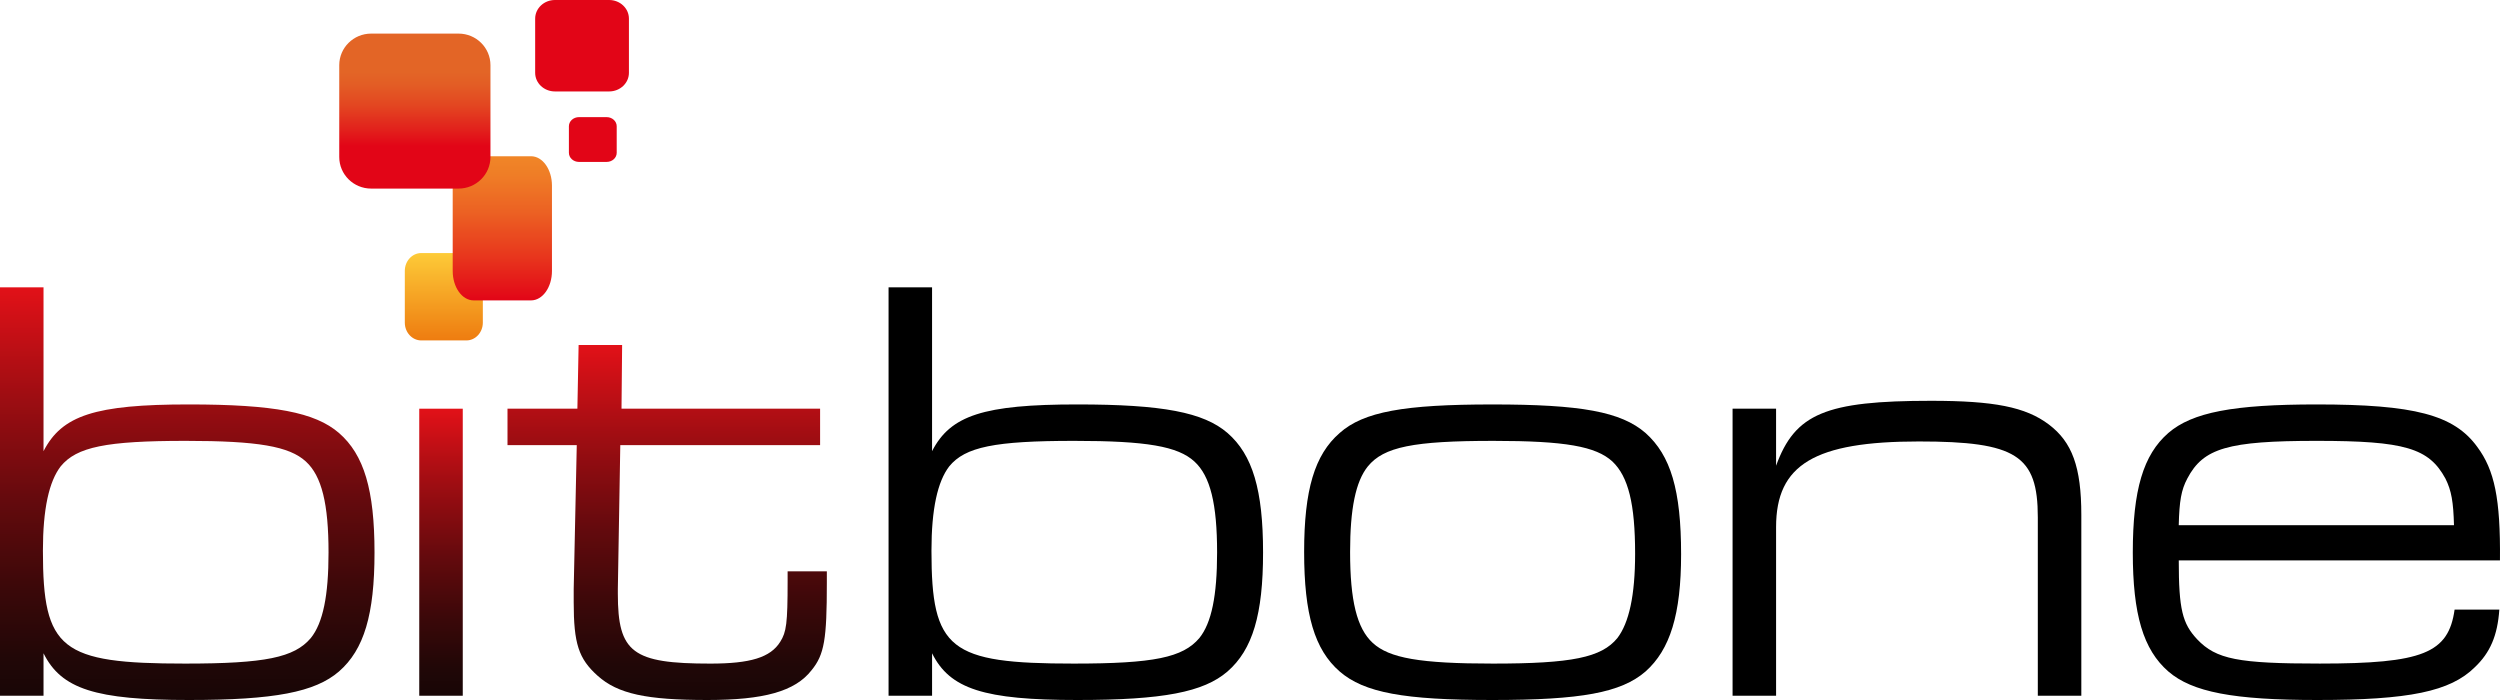
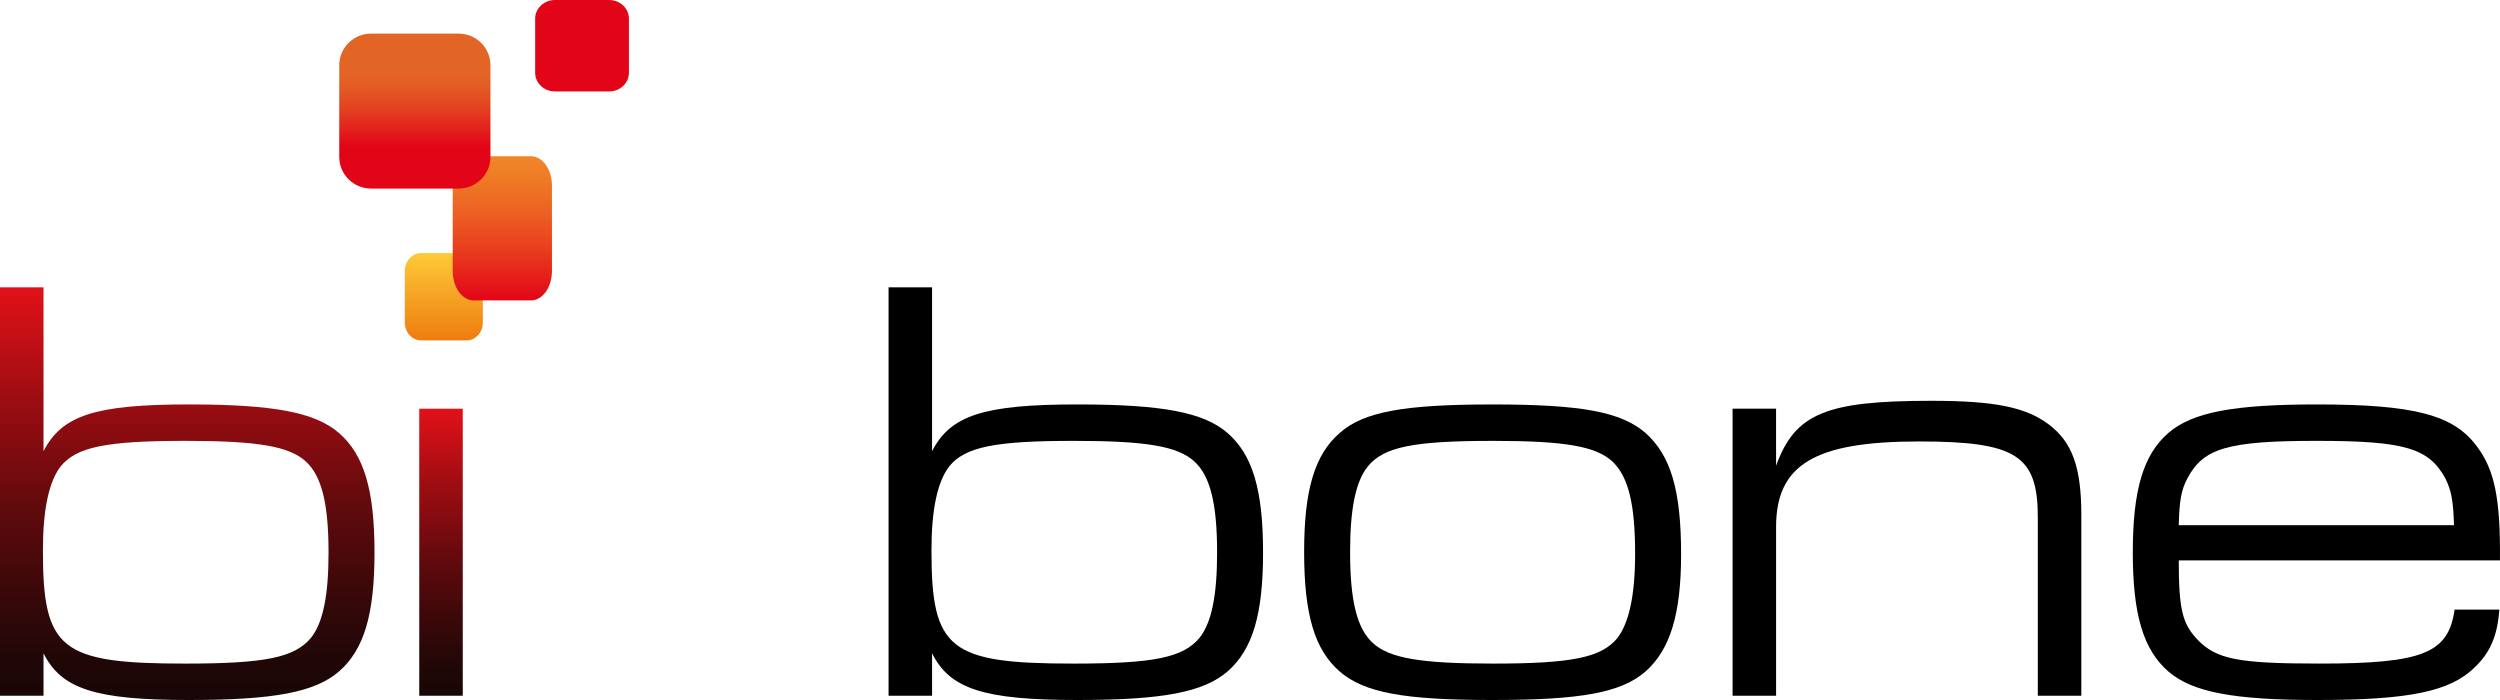
<svg xmlns="http://www.w3.org/2000/svg" version="1.1" id="Ebene_1" x="0px" y="0px" width="200px" height="56px" viewBox="0 0 200 56" enable-background="new 0 0 200 56" xml:space="preserve">
  <g>
    <linearGradient id="SVGID_1_" gradientUnits="userSpaceOnUse" x1="35.506" y1="20.245" x2="35.506" y2="27.234">
      <stop offset="0" style="stop-color:#FDCB38" />
      <stop offset="0.273" style="stop-color:#F9B52D" />
      <stop offset="1" style="stop-color:#EE7C10" />
    </linearGradient>
    <path fill="url(#SVGID_1_)" d="M38.627,25.809c0,0.787-0.589,1.425-1.317,1.425h-3.608c-0.728,0-1.317-0.638-1.317-1.425v-4.14   c0-0.787,0.589-1.425,1.317-1.425h3.608c0.728,0,1.317,0.638,1.317,1.425V25.809z" />
    <g>
      <linearGradient id="SVGID_2_" gradientUnits="userSpaceOnUse" x1="14.98" y1="56" x2="14.98" y2="22.985">
        <stop offset="0" style="stop-color:#180606" />
        <stop offset="0.101" style="stop-color:#210707" />
        <stop offset="0.269" style="stop-color:#3B0809" />
        <stop offset="0.483" style="stop-color:#640A0D" />
        <stop offset="0.735" style="stop-color:#9E0D12" />
        <stop offset="1" style="stop-color:#E21118" />
      </linearGradient>
      <path fill="url(#SVGID_2_)" d="M0,22.985h3.482v13.109c1.471-2.864,4.119-3.739,11.621-3.739c6.816,0,10.102,0.631,12.014,2.282    c2.011,1.747,2.844,4.563,2.844,9.564c0,4.953-0.833,7.768-2.844,9.518C25.205,55.368,21.968,56,15.103,56    C7.65,56,4.904,55.126,3.482,52.262v3.397H0V22.985z M4.855,37.308c-0.932,1.214-1.422,3.399-1.422,6.749    c0,7.914,1.422,9.03,11.376,9.03c6.423,0,8.729-0.485,10.052-2.038c0.98-1.214,1.422-3.399,1.422-6.847    c0-3.884-0.54-6.117-1.814-7.282c-1.324-1.215-3.825-1.651-9.611-1.651C8.483,35.269,6.13,35.754,4.855,37.308z" />
      <linearGradient id="SVGID_3_" gradientUnits="userSpaceOnUse" x1="35.281" y1="55.659" x2="35.281" y2="32.696">
        <stop offset="0" style="stop-color:#180606" />
        <stop offset="0.101" style="stop-color:#210707" />
        <stop offset="0.269" style="stop-color:#3B0809" />
        <stop offset="0.483" style="stop-color:#640A0D" />
        <stop offset="0.735" style="stop-color:#9E0D12" />
        <stop offset="1" style="stop-color:#E21118" />
      </linearGradient>
      <path fill="url(#SVGID_3_)" d="M33.54,32.696h3.481v22.963H33.54V32.696z" />
      <linearGradient id="SVGID_4_" gradientUnits="userSpaceOnUse" x1="53.374" y1="56" x2="53.374" y2="27.598">
        <stop offset="0" style="stop-color:#180606" />
        <stop offset="0.101" style="stop-color:#210707" />
        <stop offset="0.269" style="stop-color:#3B0809" />
        <stop offset="0.483" style="stop-color:#640A0D" />
        <stop offset="0.735" style="stop-color:#9E0D12" />
        <stop offset="1" style="stop-color:#E21118" />
      </linearGradient>
-       <path fill="url(#SVGID_4_)" d="M40.601,32.696h5.59l0.098-5.098h3.481l-0.049,5.098h15.887v2.913H49.623l-0.196,11.507v0.389    c0,4.709,1.177,5.583,7.404,5.583c3.187,0,4.806-0.485,5.589-1.747c0.491-0.777,0.589-1.457,0.589-4.855v-0.778h3.138v0.922    c0,4.516-0.196,5.73-1.226,6.992C63.598,55.32,61.097,56,56.586,56c-4.854,0-7.159-0.486-8.777-1.941    c-1.52-1.359-1.913-2.574-1.913-5.876v-1.067l0.245-11.507h-5.541V32.696z" />
    </g>
    <g>
      <path d="M71.084,22.985h3.481v13.109c1.471-2.864,4.119-3.739,11.621-3.739c6.816,0,10.102,0.631,12.014,2.282    c2.011,1.747,2.845,4.563,2.845,9.564c0,4.953-0.834,7.768-2.845,9.518C96.289,55.368,93.052,56,86.187,56    c-7.453,0-10.199-0.874-11.621-3.738v3.397h-3.481V22.985z M75.939,37.308c-0.932,1.214-1.422,3.399-1.422,6.749    c0,7.914,1.422,9.03,11.377,9.03c6.424,0,8.729-0.485,10.052-2.038c0.981-1.214,1.422-3.399,1.422-6.847    c0-3.884-0.54-6.117-1.815-7.282c-1.323-1.215-3.825-1.651-9.61-1.651C79.568,35.269,77.214,35.754,75.939,37.308z" />
      <path d="M131.643,34.638c2.011,1.796,2.845,4.563,2.845,9.709c0,4.808-0.882,7.623-2.845,9.372    C129.682,55.417,126.494,56,119.384,56c-7.061,0-10.248-0.583-12.21-2.281c-2.01-1.75-2.843-4.564-2.843-9.565    c0-4.953,0.833-7.769,2.843-9.516c1.913-1.7,5.149-2.282,12.21-2.282C126.494,32.355,129.682,32.938,131.643,34.638z     M109.429,37.308c-0.98,1.214-1.421,3.399-1.421,6.846c0,3.883,0.539,6.117,1.815,7.283c1.323,1.213,3.775,1.65,9.609,1.65    c6.326,0,8.68-0.485,9.955-2.038c0.931-1.214,1.422-3.399,1.422-6.75c0-3.98-0.541-6.166-1.814-7.378    c-1.325-1.215-3.777-1.651-9.514-1.651C113.058,35.269,110.704,35.754,109.429,37.308z" />
      <path d="M138.605,32.696h3.481v4.563c1.52-4.175,3.971-5.195,12.405-5.195c5.003,0,7.553,0.486,9.416,1.894    s2.599,3.398,2.599,7.233v14.468h-3.481V41.386c0-4.952-1.717-6.069-9.513-6.069c-8.337,0-11.425,1.845-11.425,6.846v13.496    h-3.481V32.696z" />
      <path d="M174.301,44.833c0,3.933,0.295,5.05,1.472,6.311c1.521,1.603,3.286,1.942,9.808,1.942c8.237,0,10.297-0.825,10.787-4.32    h3.579c-0.146,2.087-0.735,3.447-1.961,4.612C196.024,55.32,192.738,56,185.383,56c-6.717,0-10.002-0.632-11.915-2.281    c-2.01-1.75-2.844-4.564-2.844-9.518c0-5,0.834-7.817,2.844-9.564c1.913-1.651,5.198-2.282,11.867-2.282    c7.796,0,10.984,0.826,12.847,3.398c1.373,1.845,1.863,4.126,1.815,9.08H174.301z M196.319,42.017    c-0.05-1.845-0.197-2.767-0.688-3.738c-1.324-2.428-3.236-3.01-10.297-3.01c-7.11,0-9.072,0.582-10.347,3.01    c-0.491,0.922-0.638,1.795-0.688,3.738H196.319z" />
    </g>
    <linearGradient id="SVGID_5_" gradientUnits="userSpaceOnUse" x1="40.187" y1="12.498" x2="40.187" y2="24.032">
      <stop offset="0" style="stop-color:#F08627" />
      <stop offset="0.142" style="stop-color:#EF7C26" />
      <stop offset="0.38" style="stop-color:#EC6223" />
      <stop offset="0.684" style="stop-color:#E8381D" />
      <stop offset="1" style="stop-color:#E20517" />
    </linearGradient>
    <path fill="url(#SVGID_5_)" d="M44.157,21.681c0,1.299-0.75,2.351-1.675,2.351h-4.591c-0.925,0-1.675-1.052-1.675-2.351V14.85   c0-1.298,0.75-2.351,1.675-2.351h4.591c0.925,0,1.675,1.053,1.675,2.351V21.681z" />
    <linearGradient id="SVGID_6_" gradientUnits="userSpaceOnUse" x1="33.188" y1="2.688" x2="33.188" y2="15.087">
      <stop offset="0.247" style="stop-color:#E36526" />
      <stop offset="0.329" style="stop-color:#E35D25" />
      <stop offset="0.458" style="stop-color:#E34721" />
      <stop offset="0.616" style="stop-color:#E2221C" />
      <stop offset="0.725" style="stop-color:#E20517" />
    </linearGradient>
    <path fill="url(#SVGID_6_)" d="M39.237,12.56c0,1.396-1.143,2.527-2.552,2.527h-6.993c-1.41,0-2.552-1.131-2.552-2.527V5.215   c0-1.396,1.142-2.527,2.552-2.527h6.993c1.41,0,2.552,1.131,2.552,2.527V12.56z" />
    <path fill="#E20517" d="M50.314,5.825c0,0.824-0.709,1.491-1.583,1.491h-4.335c-0.874,0-1.583-0.667-1.583-1.491V1.492   C42.813,0.667,43.522,0,44.396,0h4.335c0.873,0,1.583,0.667,1.583,1.492V5.825z" />
-     <path fill="#E20517" d="M49.337,12.224c0,0.403-0.361,0.73-0.807,0.73h-2.211c-0.446,0-0.807-0.327-0.807-0.73V10.1   c0-0.403,0.361-0.73,0.807-0.73h2.211c0.446,0,0.807,0.327,0.807,0.73V12.224z" />
  </g>
</svg>